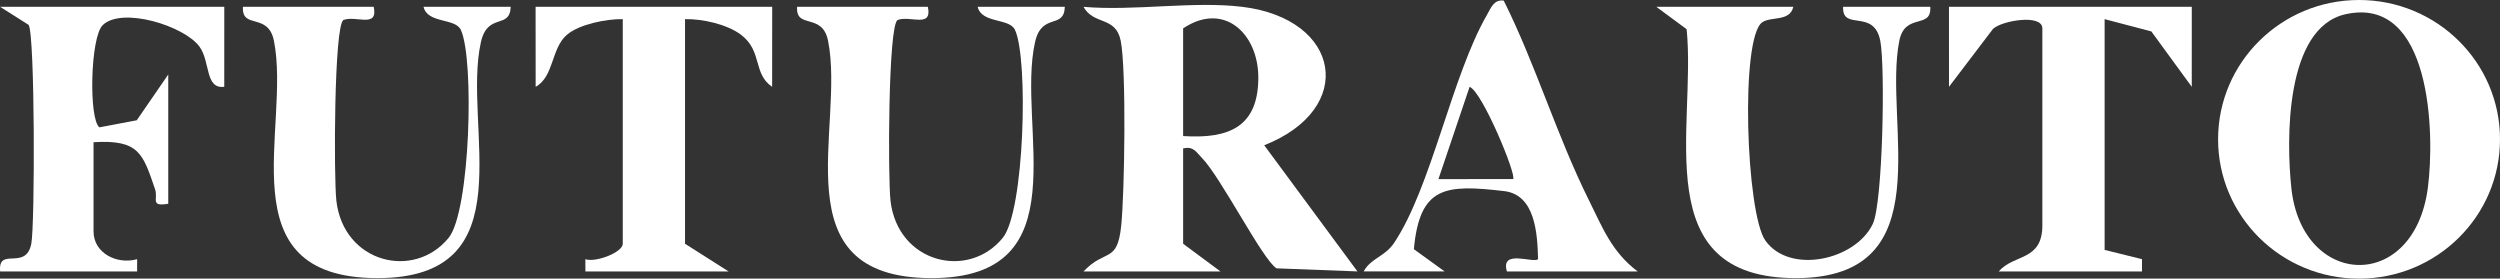
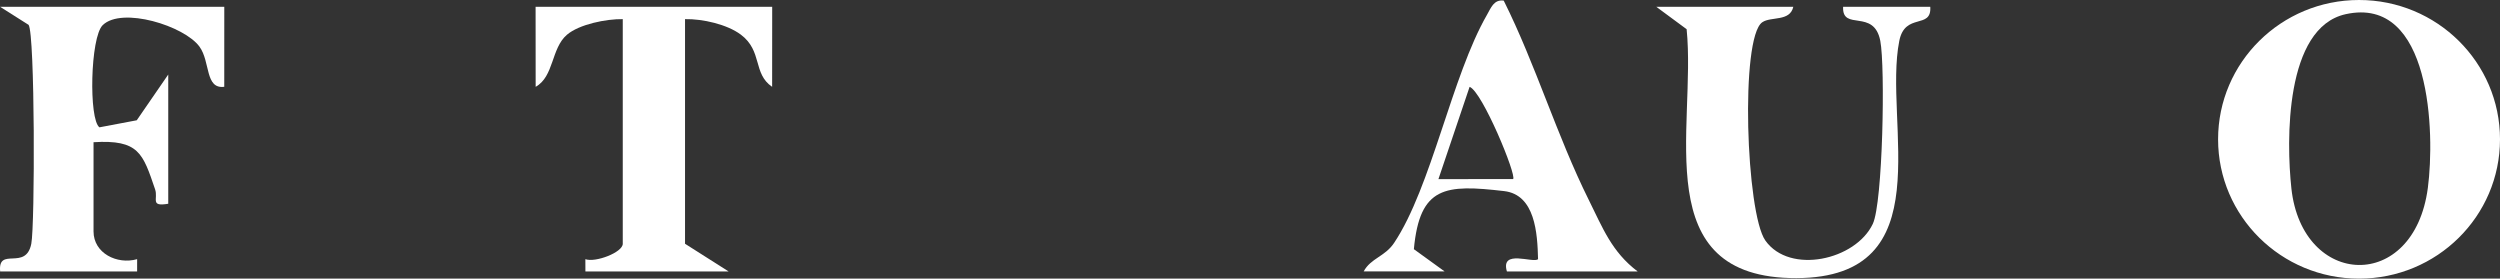
<svg xmlns="http://www.w3.org/2000/svg" id="Livello_1" version="1.1" viewBox="0 0 717.793 80">
  <rect x="0" y="0" width="717.793" height="80" fill="#333333" stroke="none" />
  <defs>
    <style>
      .st0 {
        fill: #fff;
      }
    </style>
  </defs>
-   <path class="st0" d="M356.679,1.96c28.415,3.47,32.858,29.299,6.297,39.742l26.766,36.225-23.222-.883c-3.962-2.359-15.978-26.184-21.486-31.769-1.713-1.737-2.355-3.311-5.337-2.676v27.387l10.726,7.951h-39.329c6.273-6.664,9.701-2.175,10.826-13.152.973-9.49,1.506-44.754-.142-53.064-1.423-7.177-7.742-4.416-10.684-9.759,14.416,1.264,31.534-1.716,45.586,0ZM339.696,39.065c13.107.855,21.582-2.601,21.59-16.785.007-12.622-9.858-21.97-21.59-14.135v30.92Z" />
  <path class="st0" d="M717.793,40c0,22.091-18.119,40-40.471,40s-40.471-17.909-40.471-40S654.971,0,677.323,0s40.471,17.909,40.471,40ZM673.495,4.07c-17.516,3.854-17.068,36.469-15.599,50.019,3.102,28.619,35.216,30.07,39.182-.155,2.049-15.613,1.026-55.279-23.583-49.864Z" />
  <path class="st0" d="M64.396,1.96l-.009,22.96c-5.565.704-3.947-7.161-7.105-11.516-4.345-5.992-22.28-11.547-27.791-6.187-3.591,3.492-4.037,27.114-.937,29.339l10.709-2.022,9.044-13.139v37.105c-5.339.888-2.834-1.379-3.775-4.138-3.521-10.322-4.627-14.326-17.677-13.531v25.62c0,6.219,6.717,9.6,12.52,7.958l-.007,3.526H.04c-.67-7.255,7.379-.045,8.946-7.945,1.063-5.357,1.063-60.284-.775-62.853L.04,1.96h64.356Z" />
  <path class="st0" d="M514.888,1.96c-.983,4.325-6.4,2.694-8.918,4.438-6.372,4.413-4.656,54.851.903,62.675,6.981,9.825,25.912,5.63,30.842-4.795,2.885-6.1,3.597-45.102,2.149-52.549-1.83-9.408-11-2.651-10.675-9.768h25.027c.427,6.586-7.247,1.513-8.894,9.764-4.713,23.618,12.601,67.998-29.543,68.125-43.084.13-28.676-43.215-31.519-71.467l-8.701-6.423h39.329Z" />
-   <path class="st0" d="M629.299,1.96l-.009,22.96-11.605-15.898-13.413-3.528v66.258l10.733,2.658-.007,3.527h-41.116c4.31-5.08,12.514-2.888,12.514-13.252V8.145c0-4.18-11.538-2.281-14.163.141l-12.642,16.635-.009-22.96h69.719Z" />
-   <path class="st0" d="M107.3,1.96c1.332,6.228-5.089,2.4-8.692,3.778-2.723,1.665-2.782,45.315-2.033,51.877,2.042,17.888,22.299,22.857,32.24,10.665,6.211-7.618,7.411-51.347,3.502-59.702-1.628-3.48-9.532-1.741-10.716-6.618h25.027c-.224,6.596-6.599,1.506-8.543,10.112-5.501,24.346,13.424,67.907-29.889,67.778-43.678-.13-24.56-43.15-29.543-68.126-1.646-8.251-9.321-3.178-8.894-9.764h37.541Z" />
-   <path class="st0" d="M266.402,1.96c1.332,6.228-5.089,2.4-8.692,3.778-2.723,1.665-2.782,45.315-2.033,51.877,2.042,17.888,22.299,22.857,32.24,10.665,6.211-7.618,7.411-51.347,3.502-59.702-1.628-3.48-9.532-1.741-10.716-6.618h25.027c-.224,6.596-6.599,1.506-8.543,10.112-5.501,24.346,13.424,67.907-29.889,67.778-43.678-.13-24.56-43.15-29.543-68.126-1.646-8.251-9.321-3.178-8.894-9.764h37.541Z" />
  <path class="st0" d="M221.71,1.96l-.018,22.969c-5.597-3.811-2.702-10.262-8.966-14.973-3.976-2.99-11.075-4.572-16.044-4.462v64.491l12.514,7.951h-41.116l-.012-3.524c2.892,1.043,10.738-1.945,10.738-4.427V5.494c-4.666-.087-12.488,1.458-16.024,4.482-4.572,3.91-3.677,11.976-8.986,14.954l-.018-22.969h67.931Z" />
  <path class="st0" d="M432.655,77.936c-1.934-6.558,7.638-2.226,8.946-3.534-.176-7.418-.822-18.494-9.741-19.534-16.882-1.968-24.241-1.441-25.914,16.675l8.823,6.384-23.23-.008c2.035-3.785,6.085-4.225,8.714-8.154,10.752-16.066,16.563-47.97,26.682-65.506,1.13-1.959,1.959-4.471,4.808-4.083,9.215,18.451,15.225,38.736,24.403,57.193,4.021,8.086,6.607,14.939,14.049,20.568h-37.541ZM434.435,51.422c1.121-.98-8.847-25.143-12.487-26.491l-8.949,26.492,21.436-.001Z" />
</svg>